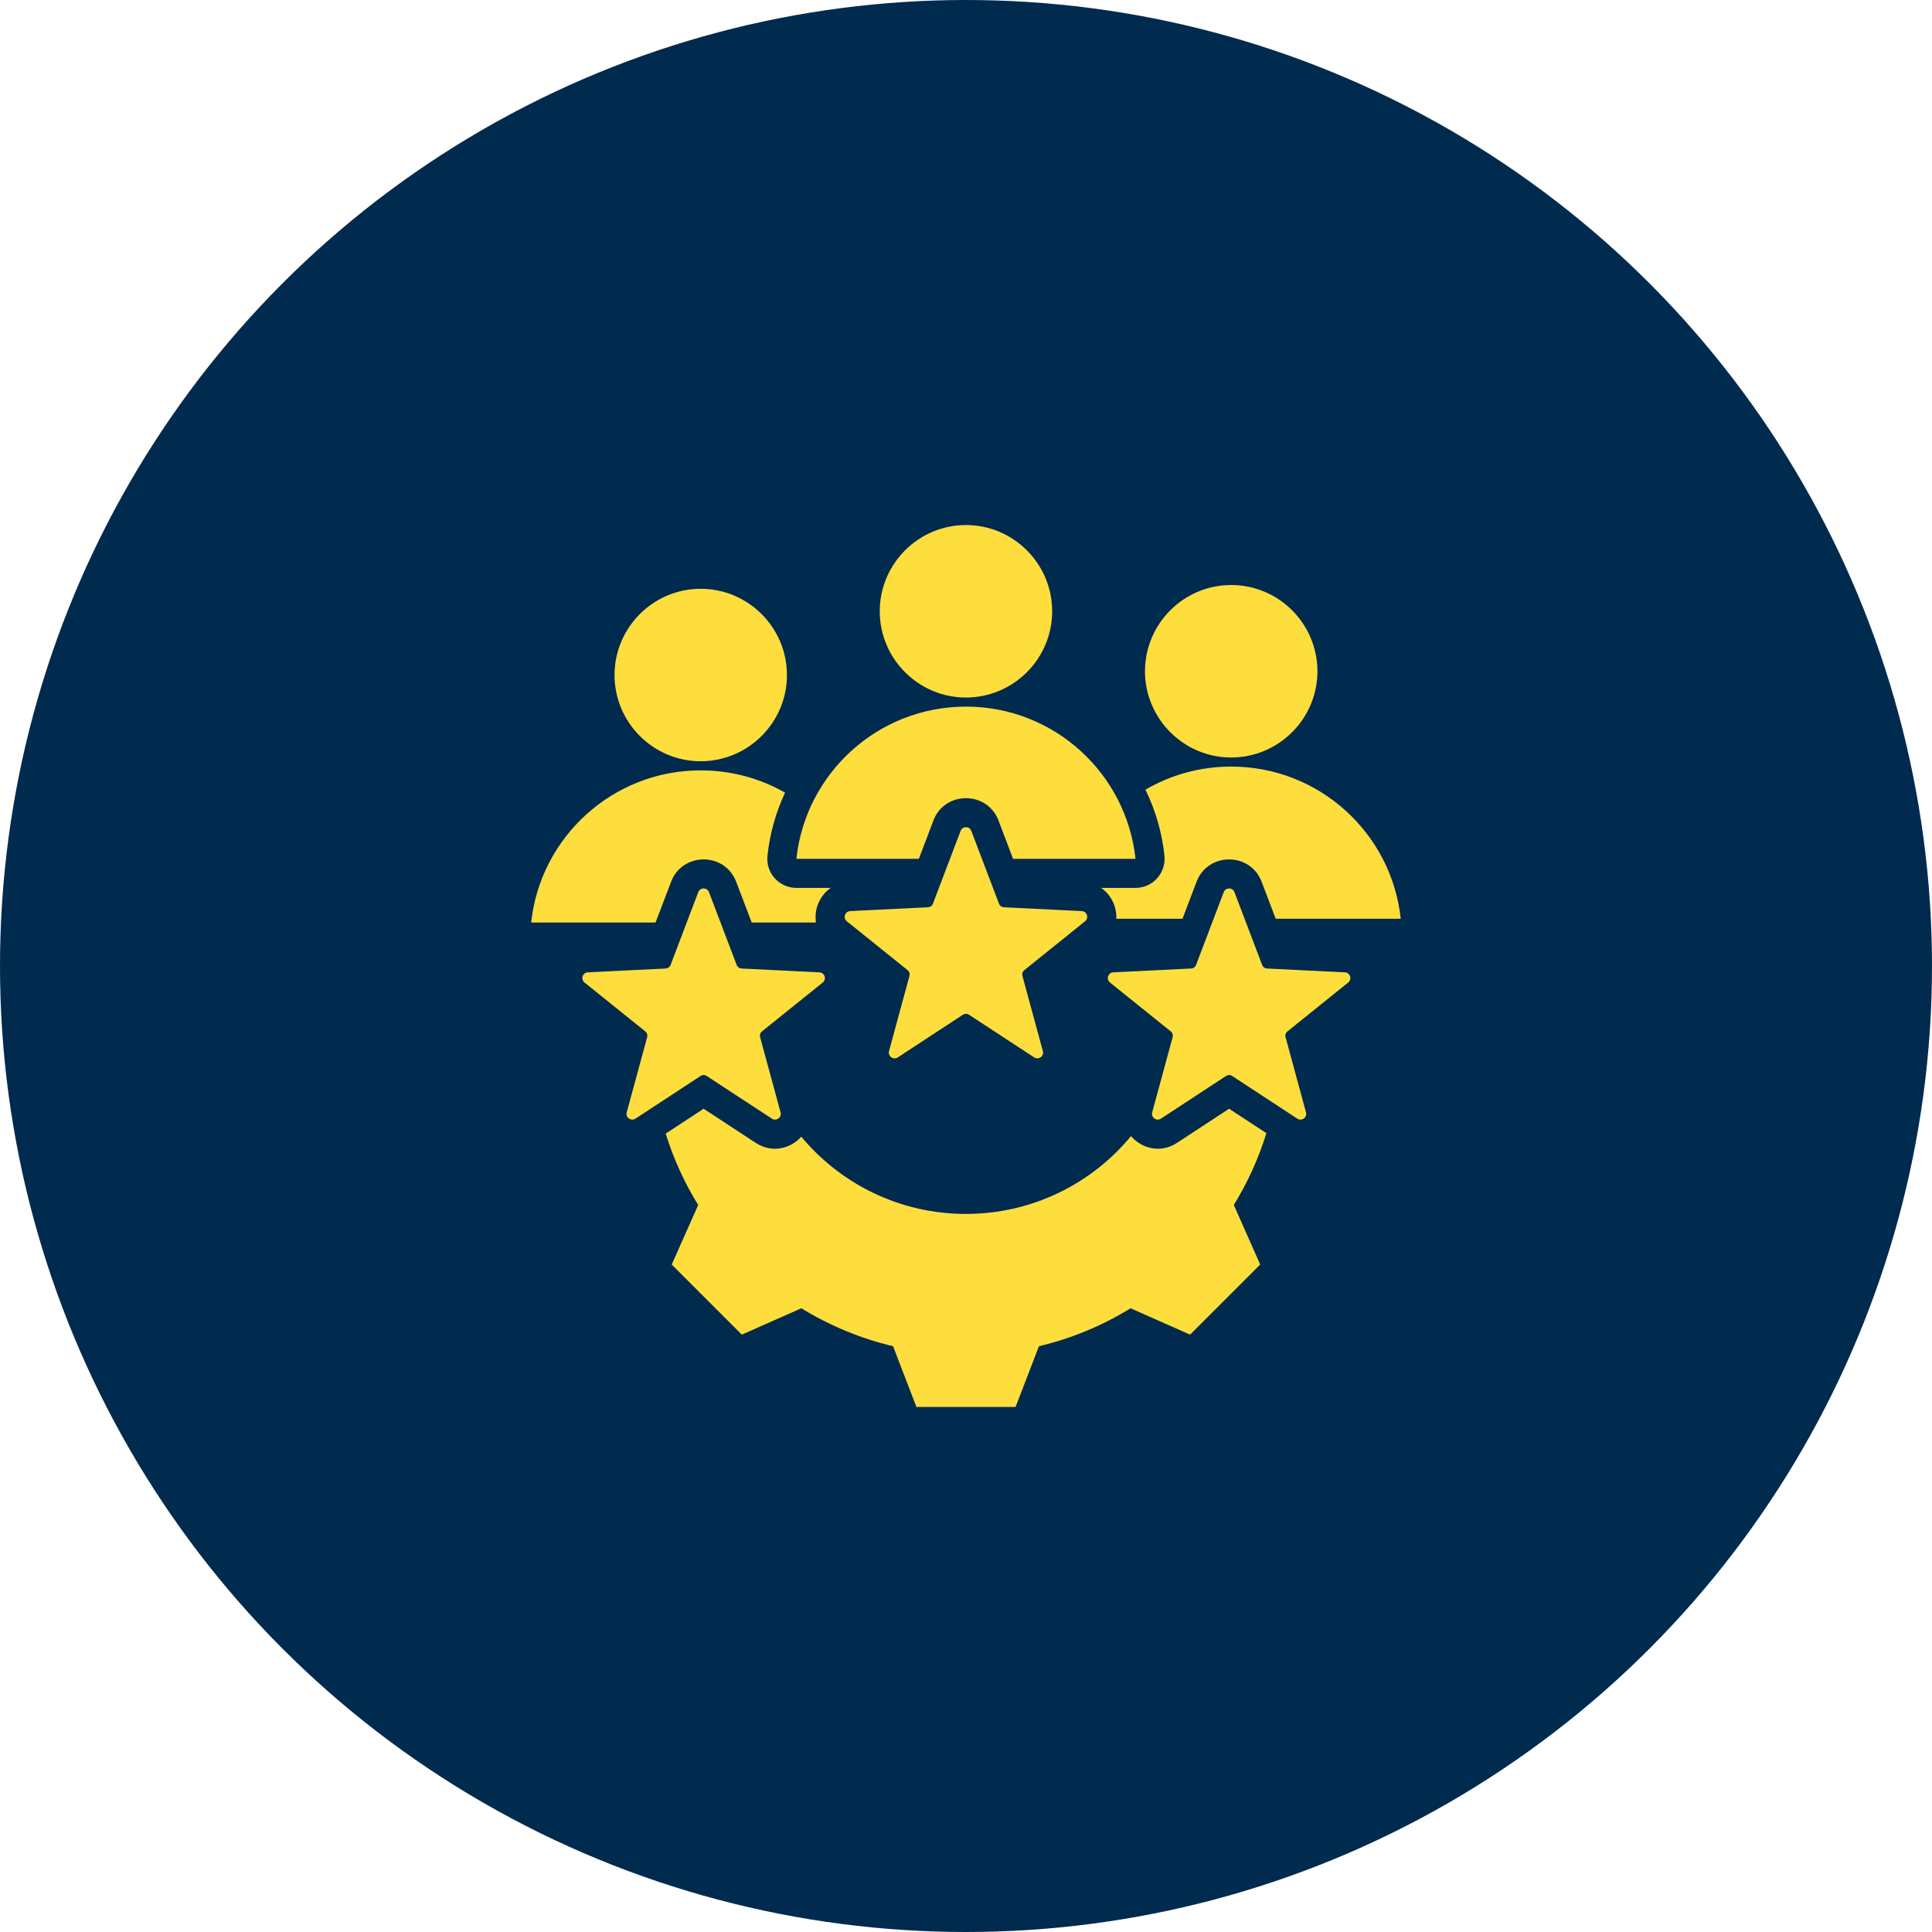
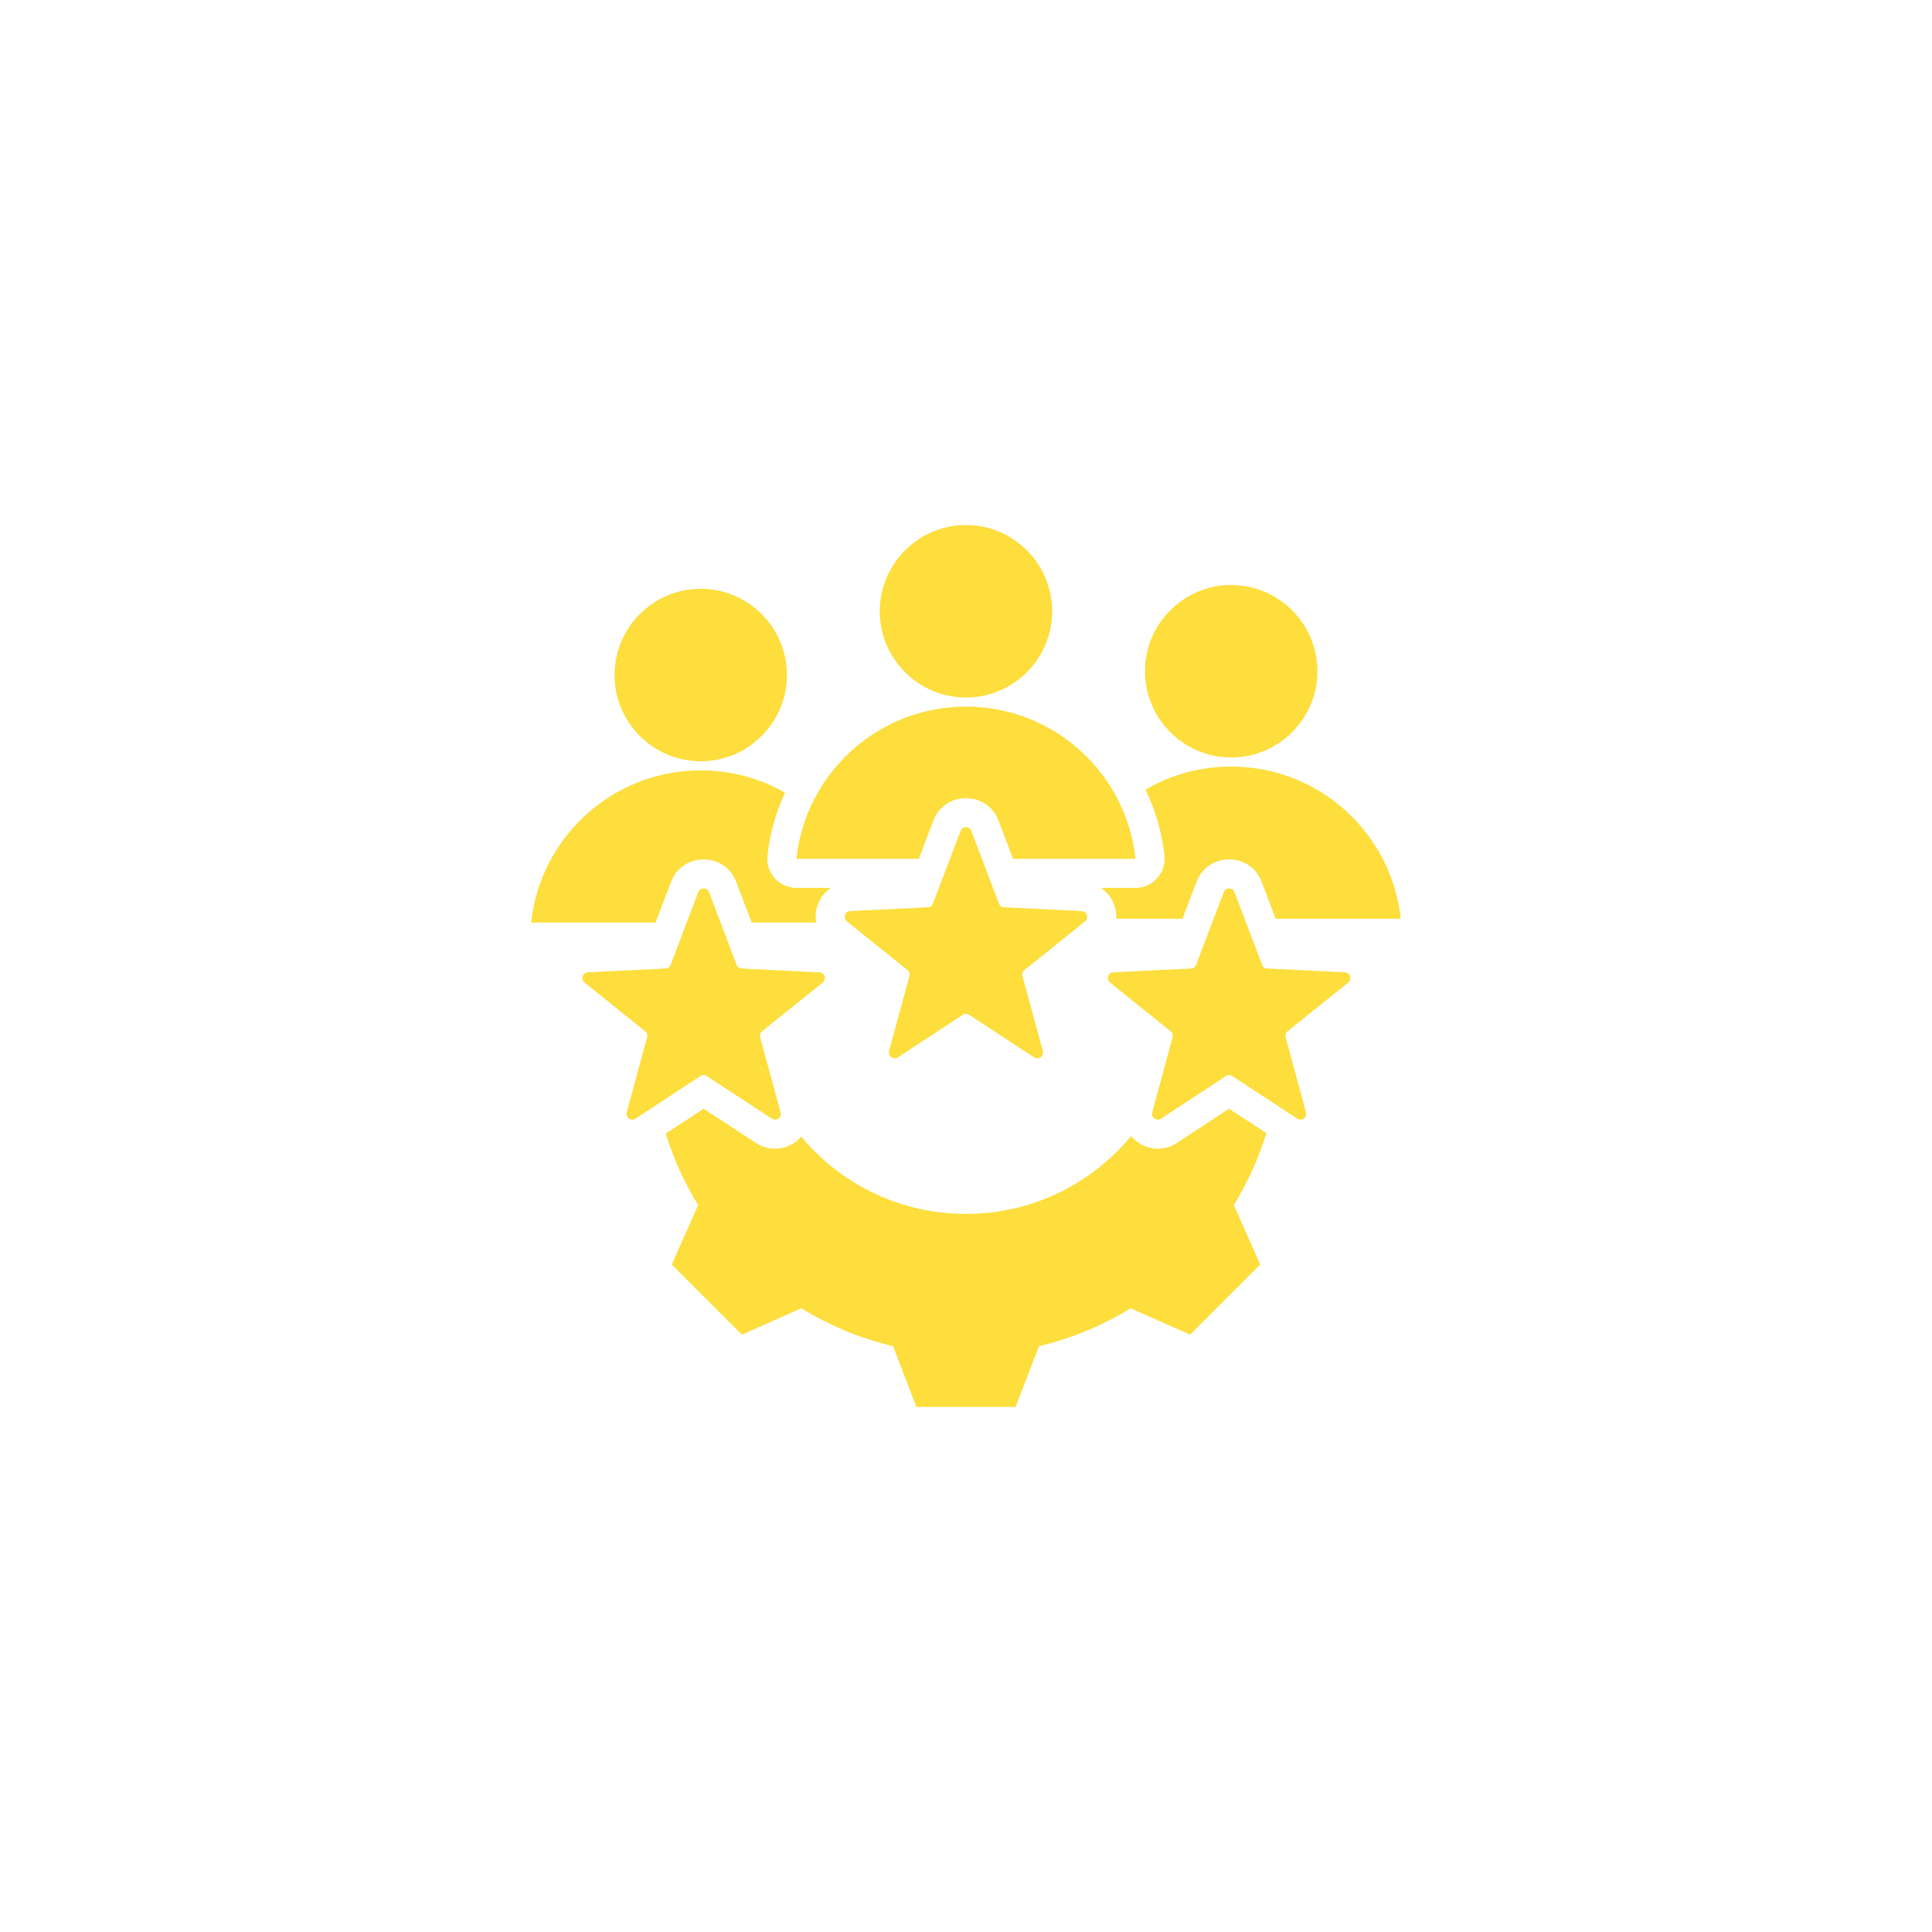
<svg xmlns="http://www.w3.org/2000/svg" width="50" height="50" viewBox="0 0 50 50" fill="none">
-   <circle cx="25" cy="25" r="25" fill="#012A4F" />
  <g clip-path="url(#clip0_2595_3471)">
    <path fill-rule="evenodd" clip-rule="evenodd" d="M31.863 19.604C30.634 19.604 29.632 18.601 29.632 17.372C29.632 16.143 30.634 15.14 31.863 15.14C33.093 15.14 34.095 16.143 34.095 17.372C34.095 18.601 33.093 19.604 31.863 19.604ZM18.134 19.701C16.905 19.701 15.904 18.699 15.904 17.47C15.904 16.241 16.905 15.238 18.134 15.238C19.364 15.238 20.366 16.241 20.366 17.47C20.366 18.699 19.364 19.701 18.134 19.701ZM24.999 18.052C23.77 18.052 22.768 17.049 22.768 15.82C22.768 14.591 23.77 13.588 24.999 13.588C26.229 13.588 27.23 14.591 27.23 15.82C27.23 17.049 26.229 18.052 24.999 18.052ZM31.948 23.089L32.663 24.97C32.684 25.027 32.734 25.062 32.794 25.065L34.805 25.164C34.942 25.17 34.998 25.343 34.891 25.428L33.322 26.69C33.274 26.727 33.256 26.786 33.271 26.844L33.799 28.787C33.836 28.918 33.69 29.025 33.575 28.951L31.891 27.848C31.84 27.814 31.778 27.814 31.727 27.848L30.044 28.951C29.93 29.025 29.783 28.918 29.819 28.787L30.347 26.844C30.362 26.786 30.343 26.727 30.296 26.69L28.727 25.428C28.62 25.343 28.676 25.17 28.813 25.164L30.824 25.065C30.884 25.062 30.933 25.027 30.955 24.97L31.67 23.089C31.718 22.961 31.9 22.961 31.948 23.089ZM25.138 21.504L25.853 23.385C25.874 23.442 25.924 23.477 25.984 23.48L27.994 23.579C28.132 23.585 28.188 23.758 28.081 23.843L26.512 25.105C26.464 25.142 26.446 25.201 26.461 25.259L26.989 27.202C27.026 27.333 26.88 27.44 26.765 27.366L25.081 26.263C25.03 26.229 24.968 26.229 24.917 26.263L23.234 27.366C23.119 27.44 22.973 27.333 23.008 27.202L23.536 25.259C23.552 25.201 23.533 25.142 23.485 25.105L21.916 23.843C21.81 23.758 21.866 23.585 22.003 23.579L24.014 23.48C24.074 23.477 24.123 23.442 24.145 23.385L24.86 21.504C24.908 21.376 25.09 21.376 25.138 21.504ZM28.496 22.979H29.387C29.601 22.979 29.804 22.888 29.947 22.729C30.09 22.57 30.158 22.358 30.136 22.146C30.071 21.538 29.901 20.962 29.644 20.437C30.296 20.056 31.054 19.839 31.863 19.839C34.141 19.839 36.015 21.563 36.251 23.777H33.015L32.652 22.822C32.36 22.048 31.258 22.048 30.966 22.822C30.966 22.822 30.783 23.302 30.603 23.777H28.89C28.904 23.468 28.759 23.157 28.496 22.979ZM26.218 22.226L25.842 21.237C25.549 20.463 24.448 20.463 24.156 21.237C24.156 21.237 23.964 21.74 23.78 22.226H20.61C20.848 20.012 22.722 18.287 24.999 18.287C27.276 18.287 29.15 20.012 29.387 22.226H26.218ZM18.349 23.089L19.064 24.97C19.086 25.027 19.135 25.062 19.195 25.065L21.206 25.164C21.343 25.17 21.399 25.343 21.292 25.428L19.723 26.69C19.675 26.727 19.657 26.786 19.672 26.844L20.201 28.787C20.238 28.918 20.091 29.025 19.977 28.951L18.292 27.848C18.241 27.814 18.179 27.814 18.128 27.848L16.445 28.951C16.331 29.025 16.184 28.918 16.22 28.787L16.748 26.844C16.763 26.786 16.745 26.727 16.697 26.69L15.128 25.428C15.021 25.343 15.077 25.17 15.214 25.164L17.225 25.065C17.285 25.062 17.334 25.027 17.356 24.97L18.071 23.089C18.119 22.961 18.301 22.961 18.349 23.089ZM16.966 23.875H13.746C13.984 21.661 15.858 19.937 18.134 19.937C18.929 19.937 19.674 20.146 20.317 20.514C20.081 21.018 19.924 21.568 19.862 22.145C19.839 22.358 19.907 22.57 20.05 22.729C20.193 22.888 20.397 22.979 20.61 22.979H21.5C21.211 23.176 21.064 23.535 21.118 23.875H19.454L19.053 22.822C18.761 22.048 17.66 22.048 17.367 22.822C17.367 22.822 17.158 23.371 16.966 23.875ZM29.271 29.402C29.545 29.724 30.035 29.854 30.454 29.582C30.455 29.582 30.456 29.581 30.456 29.58L31.809 28.694L32.774 29.326C32.573 29.978 32.289 30.602 31.931 31.185L32.614 32.726L30.799 34.54L29.259 33.858C28.527 34.31 27.726 34.641 26.888 34.84L26.283 36.412H23.717L23.112 34.84C22.272 34.641 21.473 34.308 20.739 33.858L19.198 34.54L17.384 32.726L18.069 31.185C17.711 30.607 17.43 29.986 17.228 29.338L18.21 28.694L19.564 29.581C19.565 29.581 19.566 29.582 19.567 29.582C19.98 29.85 20.462 29.728 20.737 29.417C21.753 30.639 23.284 31.416 24.997 31.416C26.717 31.416 28.255 30.632 29.271 29.402Z" fill="#FDDE3D" />
  </g>
  <defs>
    <clipPath id="clip0_2595_3471">
      <rect width="24" height="24" fill="white" transform="translate(13 13)" />
    </clipPath>
  </defs>
</svg>